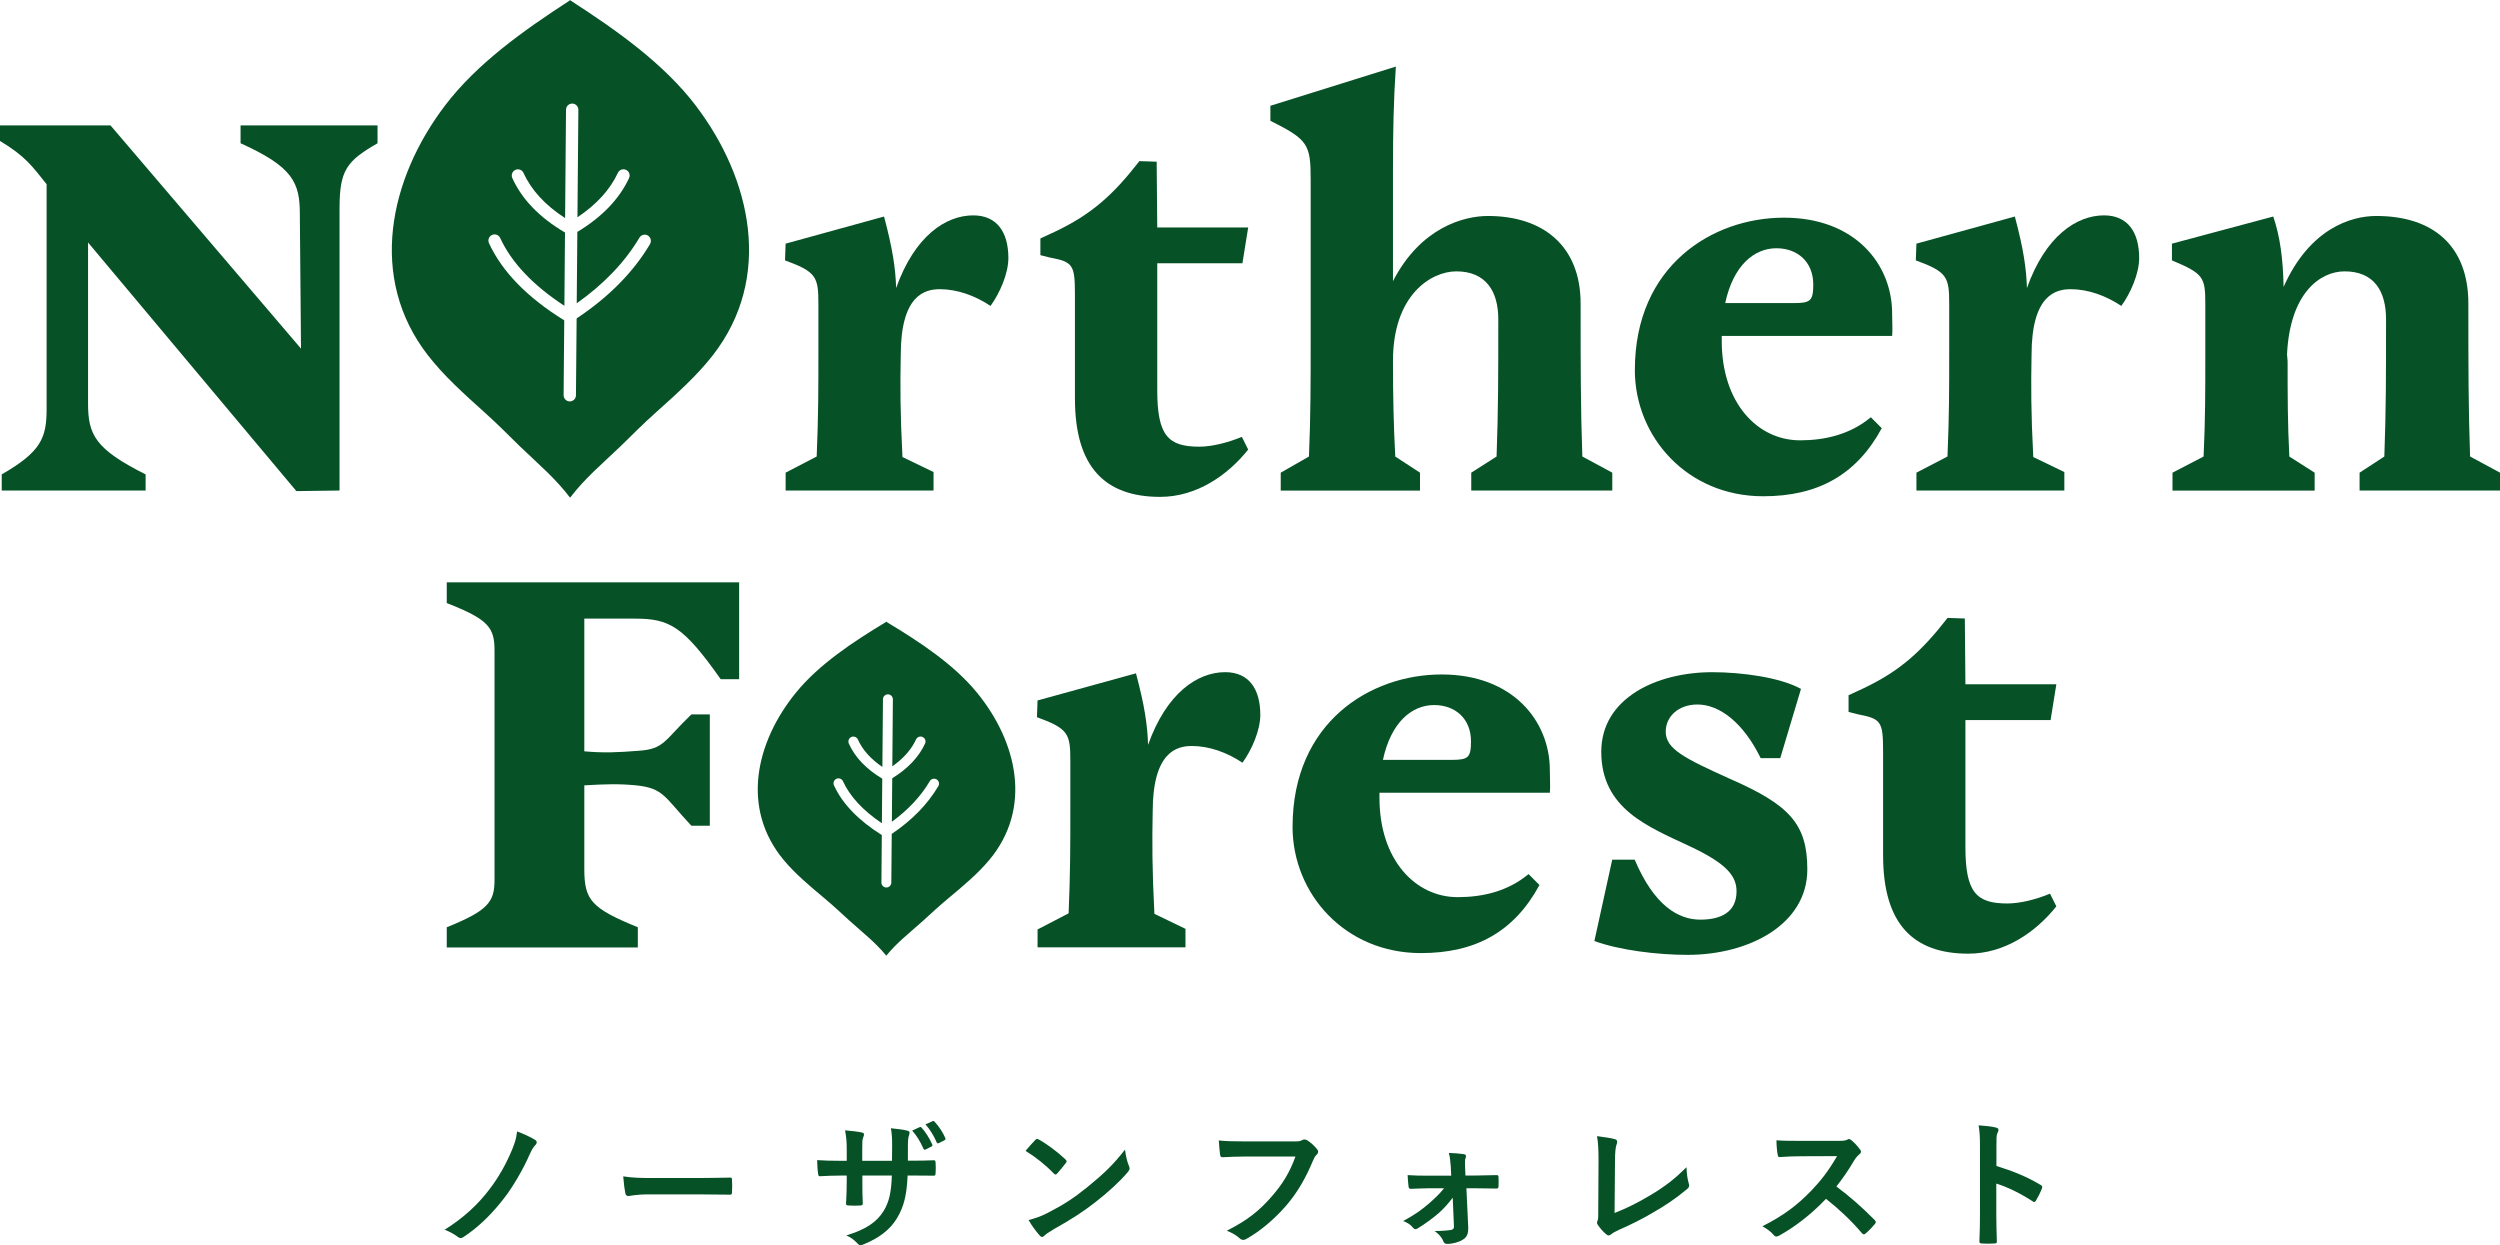
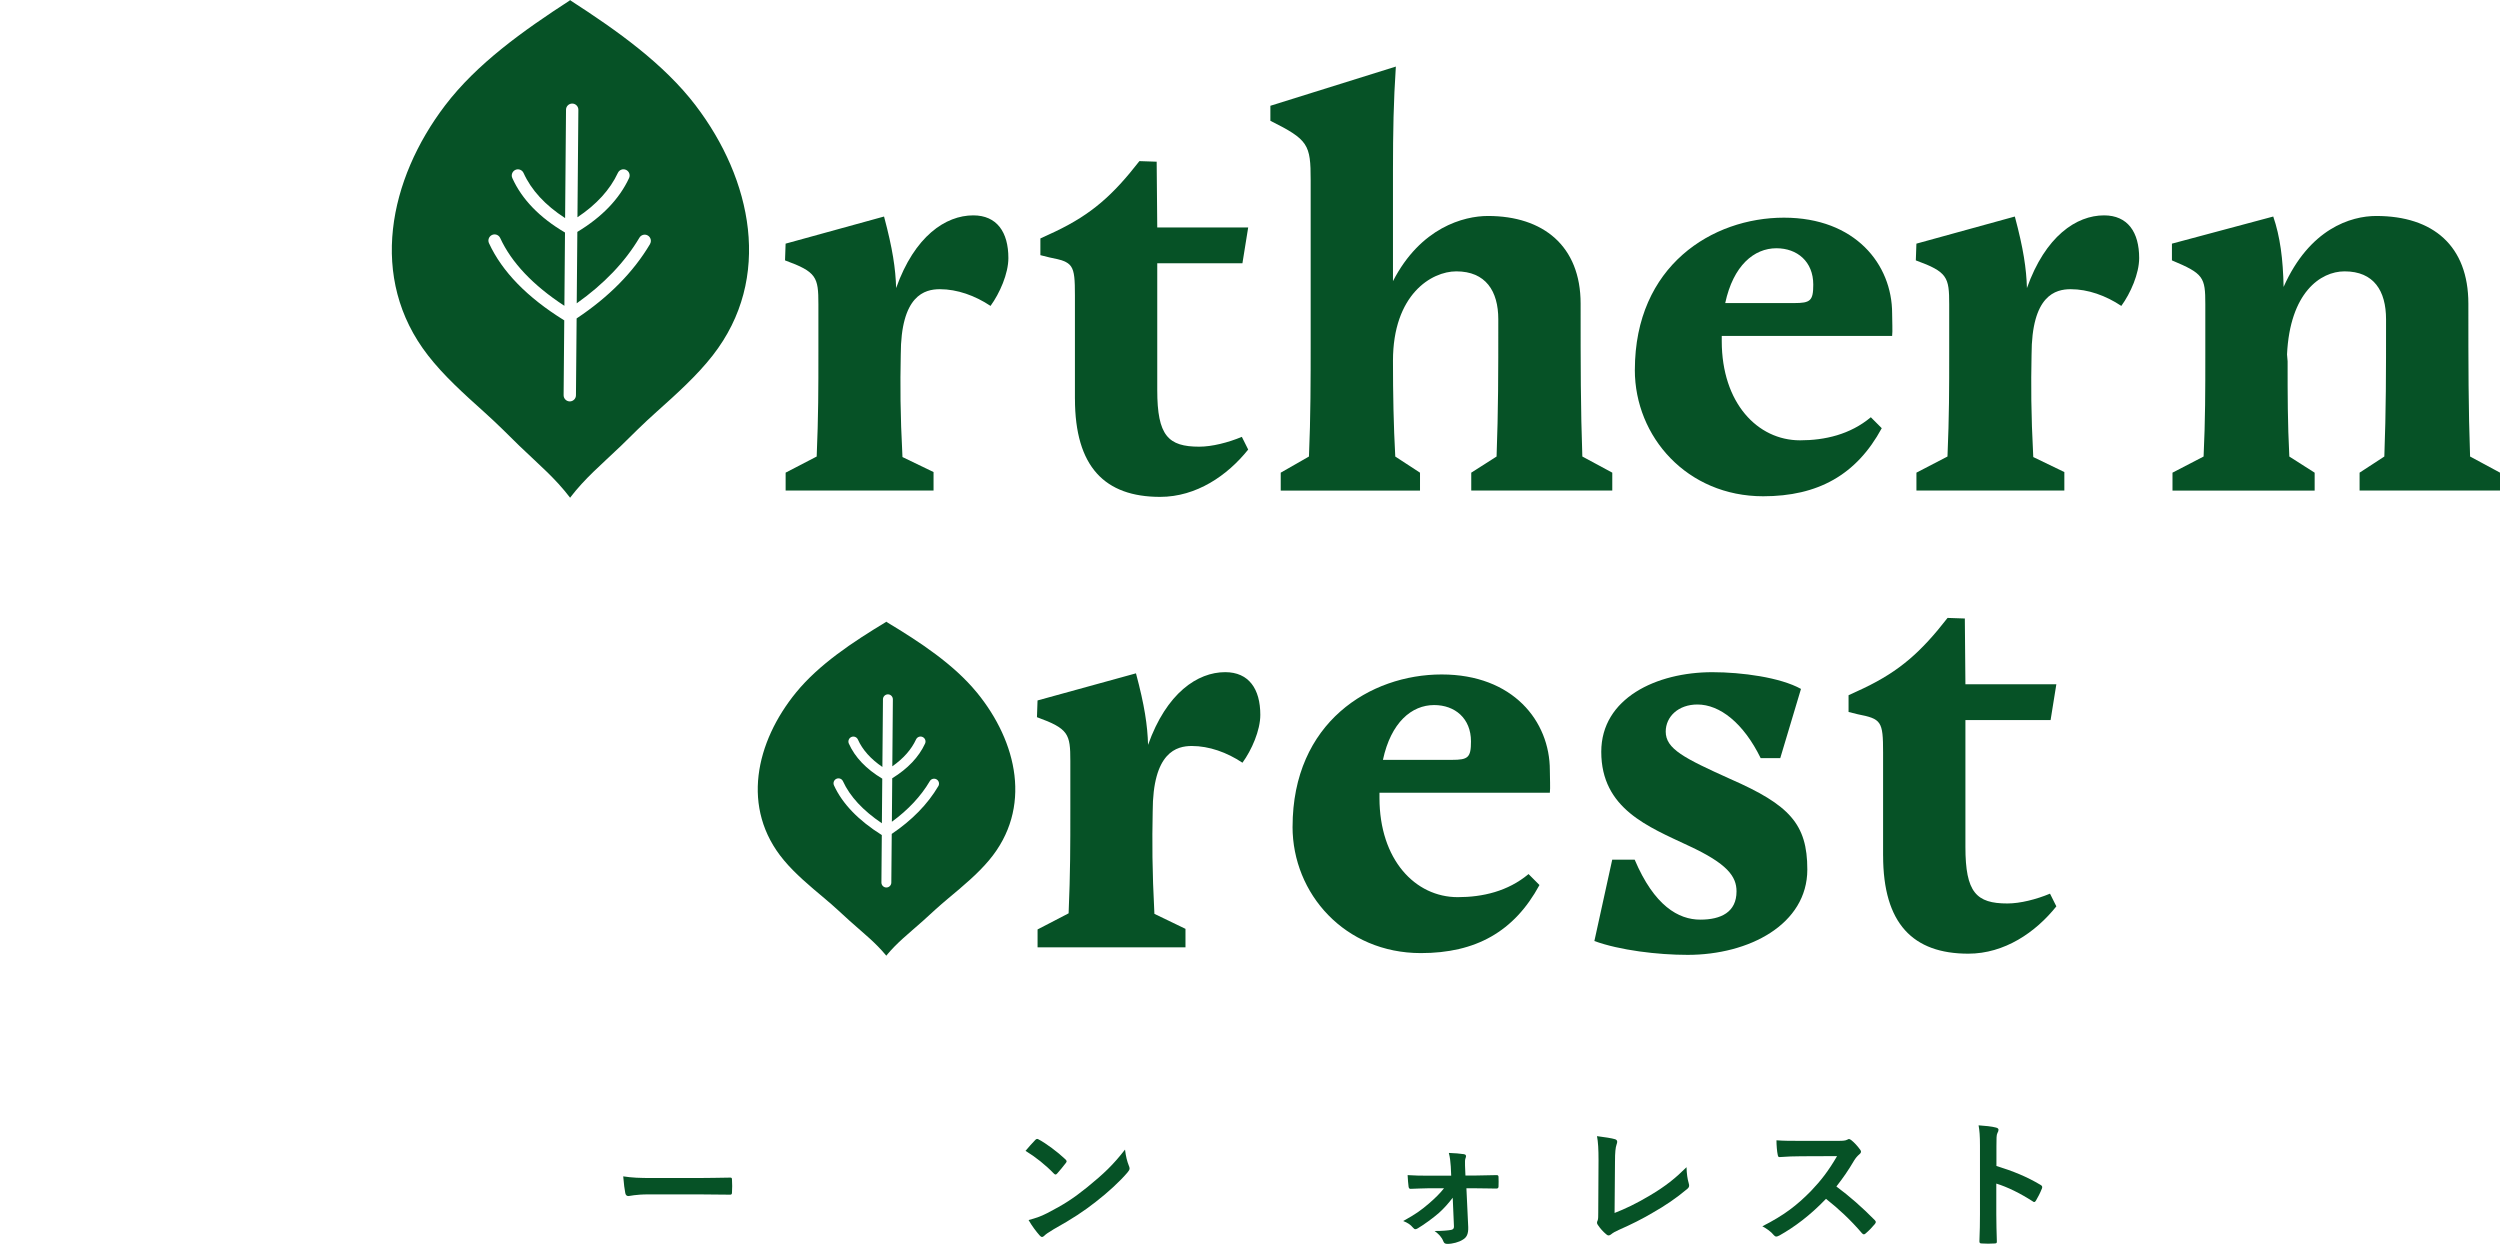
<svg xmlns="http://www.w3.org/2000/svg" width="265" height="132" viewBox="0 0 265 132" fill="none">
  <g clip-path="url(#clip0_155_828)">
    <path d="M83.274 50.102L86.569 48.391C86.75 44.049 86.75 41.297 86.75 37.264V32.248C86.75 29.373 86.569 28.823 83.213 27.6L83.274 25.827L93.708 22.952C94.623 26.377 94.928 28.456 94.99 30.534C96.944 25.031 100.238 22.829 103.165 22.829C105.667 22.829 106.888 24.601 106.888 27.353C106.888 29.005 105.972 31.084 104.996 32.427C103.347 31.328 101.458 30.655 99.628 30.655C98.041 30.655 95.48 31.266 95.48 37.625C95.418 40.806 95.418 43.74 95.662 48.447L98.956 50.038V51.996H83.277V50.099L83.274 50.102Z" fill="#065226" />
    <path d="M113.942 42.273V31.328C113.942 28.026 113.76 27.782 111.258 27.291L110.281 27.047V25.275L111.868 24.54C115.711 22.705 117.97 20.688 120.777 17.078L122.607 17.14L122.669 24.11H132.308L131.698 27.903H122.669V41.356C122.669 46.186 123.828 47.348 127.122 47.348C128.465 47.348 130.172 46.918 131.636 46.307L132.308 47.653C130.111 50.405 126.817 52.669 122.974 52.669C117.116 52.669 113.945 49.488 113.945 42.273H113.942Z" fill="#065226" />
    <path d="M135.76 50.102L138.749 48.391C138.931 44.234 138.931 40.074 138.931 36.405V19.101C138.931 15.308 138.688 14.82 134.66 12.803V11.213L147.96 7.056C147.717 10.787 147.655 13.903 147.655 18.063V29.802C150.583 24.116 155.159 22.893 157.722 22.893C163.58 22.893 167.546 26.074 167.546 32.186C167.546 38.789 167.546 43.255 167.728 48.391L170.902 50.102V51.999H155.953V50.102L158.637 48.391C158.819 43.376 158.819 39.769 158.819 33.839C158.819 30.843 157.476 28.764 154.367 28.764C151.744 28.764 147.655 31.21 147.655 38.243C147.655 41.788 147.717 45.093 147.899 48.394L150.521 50.105V52.002H135.757V50.105L135.76 50.102Z" fill="#065226" />
    <path d="M173.295 39.216C173.295 28.147 181.532 23.073 189.097 23.073C196.662 23.073 200.566 28.026 200.566 33.224C200.566 34.141 200.628 35.059 200.566 35.608H182.506V36.158C182.506 42.703 186.29 46.674 190.804 46.674C193.427 46.674 196.114 46.063 198.308 44.228L199.466 45.39C196.782 50.343 192.693 52.604 186.897 52.604C178.842 52.604 173.292 46.307 173.292 39.213L173.295 39.216ZM182.873 32.125H190.194C191.901 32.125 192.206 31.881 192.206 30.167C192.206 27.721 190.499 26.315 188.302 26.315C185.923 26.315 183.726 28.15 182.873 32.125Z" fill="#065226" />
    <path d="M203.139 50.102L206.433 48.391C206.615 44.049 206.615 41.297 206.615 37.264V32.248C206.615 29.373 206.433 28.823 203.077 27.6L203.139 25.827L213.573 22.952C214.488 26.377 214.793 28.456 214.855 30.534C216.808 25.031 220.102 22.829 223.03 22.829C225.532 22.829 226.752 24.601 226.752 27.353C226.752 29.005 225.837 31.084 224.86 32.427C223.212 31.328 221.323 30.655 219.492 30.655C217.905 30.655 215.345 31.266 215.345 37.625C215.283 40.806 215.283 43.74 215.526 48.447L218.821 50.038V51.996H203.142V50.099L203.139 50.102Z" fill="#065226" />
    <path d="M230.287 50.102L233.581 48.391C233.763 44.478 233.763 41.421 233.763 37.508V32.248C233.763 29.373 233.581 29.008 230.225 27.6V25.827L240.964 22.952C241.698 25.092 242.003 27.477 242.061 30.414C244.807 24.237 249.198 22.893 251.885 22.893C257.925 22.893 261.647 26.074 261.647 32.186C261.647 38.789 261.647 43.255 261.829 48.391L265.003 50.102V51.999H250.116V50.102L252.739 48.391C252.921 43.376 252.921 39.769 252.921 33.839C252.921 30.843 251.639 28.764 248.526 28.764C245.963 28.764 242.73 31.028 242.425 37.569L242.487 38.304C242.487 41.973 242.487 44.787 242.669 48.394L245.353 50.105V52.002H230.284V50.105L230.287 50.102Z" fill="#065226" />
-     <path d="M9.334 25.704V42.764C9.334 46.066 10.067 47.595 15.435 50.285V51.996H0.182V50.285C4.33 47.9 4.94 46.433 4.94 43.376V19.527C3.414 17.631 2.743 16.593 -0.003 14.941V13.289H11.71L31.906 36.952L31.783 22.705C31.783 19.342 31.049 17.69 25.499 15.185V13.289H40.019V15.185C36.725 17.081 35.992 18.06 35.992 22.094V51.996L31.416 52.057L9.334 25.704Z" fill="#065226" />
    <path d="M73.735 11.172C70.359 6.756 65.454 3.266 60.468 0.047V0.003C60.468 0.003 60.444 0.018 60.432 0.026C60.421 0.021 60.412 0.012 60.4 0.006V0.047C55.431 3.269 50.544 6.756 47.18 11.175C41.245 18.98 38.987 29.476 45.373 37.678C47.033 39.821 49.198 41.768 51.289 43.646C52.7 44.91 53.935 46.157 55.053 47.257C57.232 49.347 58.837 50.676 60.415 52.736V52.772C60.415 52.772 60.424 52.76 60.429 52.754C60.435 52.76 60.438 52.766 60.444 52.772V52.736C62.028 50.676 63.639 49.347 65.827 47.257C66.95 46.157 68.188 44.907 69.605 43.646C71.705 41.768 73.876 39.818 75.545 37.678C81.954 29.476 79.69 18.98 73.735 11.175V11.172ZM68.904 25.869C67.141 28.844 64.522 31.495 61.122 33.753L61.051 41.9C61.051 42.259 60.755 42.55 60.397 42.55H60.391C60.031 42.547 59.74 42.25 59.743 41.888L59.811 33.953C59.811 33.953 59.793 33.947 59.784 33.941C55.892 31.534 53.217 28.785 51.832 25.777C51.682 25.448 51.823 25.06 52.152 24.907C52.477 24.754 52.867 24.898 53.02 25.228C54.217 27.832 56.505 30.246 59.825 32.416L59.89 24.648C57.197 23.067 55.317 21.123 54.305 18.874C54.155 18.545 54.305 18.157 54.63 18.007C54.959 17.857 55.346 18.007 55.496 18.333C56.314 20.15 57.795 21.756 59.901 23.117L59.998 11.627C59.998 11.269 60.295 10.978 60.653 10.978H60.658C61.019 10.981 61.309 11.278 61.307 11.639L61.21 23.029C63.228 21.685 64.665 20.106 65.495 18.325C65.648 17.995 66.038 17.854 66.364 18.007C66.692 18.16 66.833 18.551 66.68 18.877C65.651 21.094 63.806 23.011 61.198 24.581L61.133 32.151C64.008 30.117 66.243 27.782 67.778 25.195C67.962 24.884 68.364 24.781 68.672 24.966C68.983 25.151 69.086 25.554 68.901 25.863L68.904 25.869Z" fill="#065226" />
    <path d="M109.979 98.523L113.273 96.812C113.455 92.47 113.455 89.718 113.455 85.684V80.669C113.455 77.793 113.273 77.244 109.918 76.021L109.979 74.248L120.413 71.373C121.328 74.798 121.633 76.876 121.695 78.955C123.649 73.451 126.943 71.249 129.87 71.249C132.372 71.249 133.593 73.022 133.593 75.774C133.593 77.426 132.677 79.505 131.701 80.848C130.052 79.749 128.163 79.075 126.333 79.075C124.746 79.075 122.185 79.687 122.185 86.046C122.123 89.227 122.123 92.161 122.367 96.868L125.661 98.458V100.416H109.982V98.52L109.979 98.523Z" fill="#065226" />
    <path d="M137.013 87.636C137.013 76.568 145.25 71.493 152.815 71.493C160.38 71.493 164.284 76.447 164.284 81.645C164.284 82.562 164.346 83.479 164.284 84.029H146.224V84.579C146.224 91.123 150.008 95.098 154.522 95.098C157.144 95.098 159.831 94.487 162.025 92.652L163.184 93.813C160.5 98.767 156.411 101.028 150.615 101.028C142.56 101.028 137.01 94.731 137.01 87.636H137.013ZM146.59 80.545H153.912C155.619 80.545 155.924 80.301 155.924 78.587C155.924 76.141 154.217 74.736 152.02 74.736C149.641 74.736 147.444 76.57 146.59 80.545Z" fill="#065226" />
    <path d="M169.004 99.746L170.896 91.123H173.275C175.349 96.015 177.912 97.482 180.23 97.482C182.427 97.482 184.072 96.689 184.072 94.487C184.072 92.896 183.096 91.552 179.009 89.656C174.738 87.639 169.734 85.743 169.734 79.69C169.734 74.004 175.592 71.252 181.509 71.252C184.621 71.252 188.707 71.802 190.904 73.025L188.707 80.363H186.633C184.803 76.632 182.301 74.677 179.922 74.677C177.909 74.677 176.566 75.962 176.566 77.552C176.566 79.387 178.52 80.366 183.401 82.568C189.684 85.32 191.576 87.337 191.576 92.167C191.576 97.976 185.413 101.216 178.886 101.216C175.712 101.216 171.688 100.728 169.001 99.749L169.004 99.746Z" fill="#065226" />
    <path d="M199.607 90.694V79.749C199.607 76.447 199.425 76.203 196.923 75.712L195.947 75.468V73.695L197.533 72.96C201.376 71.126 203.635 69.109 206.442 65.499L208.272 65.561L208.334 72.531H217.973L217.363 76.324H208.334V89.777C208.334 94.607 209.493 95.768 212.787 95.768C214.13 95.768 215.837 95.339 217.301 94.728L217.973 96.074C215.776 98.826 212.482 101.09 208.639 101.09C202.781 101.09 199.61 97.909 199.61 90.694H199.607Z" fill="#065226" />
-     <path d="M47.356 98.291C51.75 96.518 52.419 95.601 52.419 93.278V68.941C52.419 66.495 51.747 65.64 47.356 63.926V61.724H78.349V71.996H76.396C72.43 66.369 70.966 65.575 67.305 65.575H61.937V79.64C64.011 79.822 65.416 79.763 67.734 79.578C70.418 79.396 70.418 78.478 73.286 75.727H75.24V87.528H73.286C70.418 84.47 70.359 83.553 67.428 83.247C65.598 83.065 64.073 83.124 61.937 83.247V92.114C61.937 95.415 62.671 96.271 67.61 98.291V100.431H47.356V98.291Z" fill="#065226" />
    <path d="M103.535 73.392C101.1 70.429 97.566 68.086 93.969 65.925V65.896C93.969 65.896 93.952 65.904 93.946 65.91C93.937 65.904 93.931 65.901 93.922 65.896V65.925C90.341 68.089 86.818 70.429 84.392 73.392C80.112 78.631 78.487 85.675 83.09 91.182C84.286 92.62 85.847 93.925 87.355 95.189C88.373 96.036 89.261 96.877 90.068 97.612C91.64 99.017 92.796 99.908 93.934 101.289V101.313C93.934 101.313 93.94 101.304 93.946 101.301C93.949 101.304 93.952 101.307 93.955 101.313V101.289C95.096 99.908 96.257 99.014 97.835 97.612C98.645 96.874 99.54 96.036 100.56 95.189C102.074 93.928 103.64 92.62 104.843 91.182C109.463 85.675 107.832 78.631 103.538 73.392H103.535ZM99.46 83.335C98.337 85.243 96.674 86.943 94.524 88.395L94.48 93.552C94.48 93.84 94.242 94.075 93.955 94.075H93.952C93.661 94.075 93.43 93.834 93.43 93.546L93.471 88.516C90.995 86.963 89.288 85.193 88.402 83.25C88.281 82.986 88.396 82.674 88.66 82.553C88.924 82.433 89.235 82.547 89.355 82.812C90.088 84.42 91.476 85.917 93.479 87.266L93.52 82.539C91.816 81.518 90.622 80.269 89.977 78.82C89.86 78.555 89.977 78.243 90.241 78.123C90.505 78.005 90.816 78.123 90.936 78.387C91.426 79.484 92.3 80.46 93.532 81.298L93.594 74.124C93.594 73.836 93.831 73.601 94.119 73.601H94.122C94.412 73.601 94.644 73.842 94.644 74.13L94.585 81.23C95.759 80.407 96.606 79.452 97.102 78.379C97.225 78.114 97.536 77.999 97.8 78.123C98.064 78.246 98.179 78.558 98.055 78.823C97.398 80.248 96.225 81.483 94.576 82.495L94.538 87.107C96.272 85.84 97.624 84.394 98.56 82.8C98.707 82.55 99.029 82.468 99.279 82.615C99.528 82.762 99.61 83.085 99.463 83.335H99.46Z" fill="#065226" />
-     <path d="M56.719 120.828C56.836 120.902 56.895 120.99 56.895 121.078C56.895 121.166 56.851 121.24 56.792 121.328C56.528 121.593 56.396 121.828 56.161 122.328C55.458 123.945 54.358 125.826 53.448 126.987C52.202 128.619 50.706 130.104 49.136 131.118C49.033 131.192 48.931 131.236 48.828 131.236C48.725 131.236 48.623 131.192 48.52 131.103C48.168 130.839 47.669 130.545 47.127 130.354C49.195 129.06 50.676 127.649 51.864 126.091C52.818 124.856 53.639 123.415 54.284 121.857C54.563 121.137 54.709 120.784 54.812 119.932C55.502 120.196 56.176 120.49 56.719 120.828Z" fill="#065226" />
    <path d="M68.775 126.605C67.323 126.605 66.766 126.782 66.619 126.782C66.443 126.782 66.326 126.693 66.281 126.473C66.208 126.135 66.12 125.444 66.061 124.694C67.015 124.841 67.748 124.871 69.23 124.871H73.952C75.067 124.871 76.196 124.841 77.326 124.827C77.546 124.812 77.59 124.856 77.59 125.032C77.619 125.473 77.619 125.973 77.59 126.414C77.59 126.591 77.531 126.649 77.326 126.635C76.225 126.62 75.14 126.605 74.055 126.605H68.775Z" fill="#065226" />
-     <path d="M96.75 123.033C97.469 123.033 98.29 123.019 98.965 122.989C99.141 122.974 99.155 123.063 99.17 123.224C99.199 123.592 99.199 124.018 99.17 124.386C99.155 124.577 99.126 124.635 98.921 124.621C98.422 124.621 97.527 124.606 96.809 124.606H96.207C96.119 126.708 95.797 127.943 95.078 129.134C94.345 130.354 93.157 131.236 91.617 131.868C91.411 131.956 91.294 132 91.206 132C91.118 132 91.045 131.956 90.927 131.838C90.487 131.383 90.209 131.177 89.71 130.956C91.793 130.31 92.922 129.56 93.67 128.354C94.242 127.414 94.477 126.399 94.535 124.606H91.411V125.135C91.411 126.003 91.411 126.796 91.455 127.575C91.47 127.737 91.367 127.767 91.206 127.781C90.825 127.811 90.341 127.811 89.945 127.781C89.754 127.767 89.666 127.737 89.681 127.575C89.725 126.811 89.754 126.091 89.754 125.165V124.606H89.314C88.522 124.606 87.349 124.65 86.894 124.68C86.777 124.68 86.733 124.591 86.718 124.4C86.659 124.092 86.645 123.577 86.615 122.974C87.231 123.019 88.185 123.048 89.314 123.048H89.754V121.975C89.754 121.034 89.725 120.667 89.578 119.814C90.341 119.887 91.059 119.961 91.367 120.049C91.529 120.079 91.587 120.152 91.587 120.255C91.587 120.343 91.543 120.446 91.499 120.564C91.397 120.828 91.397 120.975 91.397 121.975V123.048H94.55L94.565 121.607C94.579 120.784 94.535 120.108 94.433 119.594C94.99 119.652 95.797 119.74 96.149 119.843C96.354 119.887 96.413 119.961 96.413 120.079C96.413 120.137 96.398 120.226 96.354 120.343C96.251 120.622 96.237 121.005 96.237 121.637V123.033H96.75ZM97.483 119.476C97.557 119.447 97.615 119.446 97.689 119.535C98.085 119.961 98.51 120.622 98.818 121.313C98.862 121.416 98.847 121.475 98.73 121.534L98.129 121.843C98.011 121.901 97.938 121.872 97.879 121.754C97.557 121.019 97.19 120.402 96.691 119.843L97.483 119.476ZM98.862 118.844C98.95 118.8 98.994 118.814 99.067 118.903C99.537 119.402 99.962 120.064 100.197 120.622C100.241 120.711 100.241 120.814 100.109 120.872L99.522 121.166C99.39 121.225 99.331 121.181 99.287 121.093C98.994 120.402 98.613 119.77 98.099 119.182L98.862 118.844Z" fill="#065226" />
    <path d="M109.733 120.843C109.792 120.769 109.865 120.725 109.938 120.725C109.997 120.725 110.056 120.755 110.129 120.799C110.877 121.196 112.094 122.092 112.93 122.886C113.018 122.974 113.062 123.033 113.062 123.092C113.062 123.151 113.033 123.21 112.974 123.283C112.754 123.577 112.27 124.165 112.065 124.386C111.992 124.459 111.948 124.503 111.889 124.503C111.83 124.503 111.772 124.459 111.698 124.386C110.818 123.474 109.762 122.636 108.706 121.99C109.029 121.593 109.454 121.137 109.733 120.843ZM111.009 128.59C112.798 127.664 113.752 127.046 115.233 125.856C117.022 124.4 118.005 123.46 119.252 121.857C119.34 122.592 119.472 123.092 119.662 123.577C119.706 123.68 119.736 123.768 119.736 123.856C119.736 123.989 119.662 124.106 119.501 124.297C118.724 125.209 117.462 126.385 116.128 127.414C114.91 128.369 113.678 129.192 111.698 130.295C111.038 130.692 110.848 130.839 110.716 130.971C110.628 131.059 110.54 131.118 110.452 131.118C110.378 131.118 110.29 131.059 110.202 130.956C109.836 130.545 109.381 129.942 109.029 129.325C109.777 129.119 110.232 128.987 111.009 128.59Z" fill="#065226" />
-     <path d="M132.023 122.592C131.07 122.592 130.234 122.636 129.603 122.666C129.413 122.68 129.354 122.578 129.325 122.372C129.281 122.078 129.222 121.313 129.193 120.887C129.853 120.961 130.63 120.99 132.009 120.99H137.245C137.685 120.99 137.846 120.961 138.051 120.843C138.125 120.799 138.198 120.784 138.271 120.784C138.359 120.784 138.447 120.814 138.55 120.858C138.946 121.108 139.342 121.475 139.621 121.828C139.694 121.916 139.723 121.99 139.723 122.078C139.723 122.21 139.65 122.328 139.518 122.445C139.386 122.578 139.313 122.725 139.181 123.019C138.462 124.753 137.567 126.37 136.335 127.796C135.074 129.236 133.651 130.457 132.17 131.294C132.038 131.383 131.906 131.427 131.774 131.427C131.657 131.427 131.525 131.383 131.407 131.265C131.07 130.942 130.586 130.677 130.043 130.457C132.185 129.369 133.49 128.354 134.839 126.782C135.983 125.473 136.731 124.224 137.318 122.592H132.023Z" fill="#065226" />
    <path d="M153.988 126.958C153.577 127.502 153.093 128.06 152.521 128.575C151.935 129.089 150.908 129.839 150.277 130.207C150.175 130.265 150.101 130.295 150.028 130.295C149.955 130.295 149.881 130.251 149.793 130.148C149.5 129.795 149.192 129.604 148.737 129.428C150.101 128.678 150.615 128.296 151.465 127.575C152.125 127.002 152.639 126.502 153.064 125.958H151.377C150.761 125.958 150.16 126.003 149.529 126.017C149.412 126.032 149.324 125.944 149.309 125.782C149.265 125.459 149.236 125.076 149.207 124.562C150.101 124.621 150.615 124.621 151.333 124.621H153.827L153.783 123.651C153.739 123.121 153.709 122.71 153.577 122.21C154.135 122.225 154.809 122.284 155.176 122.342C155.396 122.372 155.44 122.533 155.367 122.71C155.279 122.916 155.279 123.107 155.293 123.562L155.337 124.606H156.364C157.097 124.606 157.977 124.562 158.593 124.562C158.769 124.547 158.843 124.606 158.843 124.753C158.857 125.091 158.857 125.444 158.843 125.782C158.843 125.914 158.755 126.003 158.593 125.988C158.036 125.988 157.273 125.958 156.408 125.958H155.44L155.631 130.06C155.66 130.824 155.455 131.177 155.044 131.412C154.663 131.662 153.973 131.853 153.431 131.853C153.181 131.853 153.079 131.78 153.005 131.603C152.815 131.118 152.521 130.824 152.067 130.486C152.903 130.486 153.519 130.427 153.827 130.368C154.032 130.324 154.12 130.221 154.12 130.016L153.988 126.958Z" fill="#065226" />
    <path d="M171.145 128.575C172.274 128.134 173.374 127.619 174.885 126.723C176.572 125.723 177.584 124.9 178.772 123.724C178.786 124.4 178.874 124.988 179.006 125.429C179.094 125.709 179.05 125.856 178.86 126.017C177.657 127.032 176.44 127.84 175.193 128.546C174.078 129.207 172.934 129.78 171.6 130.368C171.233 130.53 170.969 130.677 170.778 130.839C170.69 130.912 170.602 130.956 170.514 130.956C170.426 130.956 170.353 130.912 170.265 130.839C169.928 130.559 169.634 130.236 169.37 129.839C169.312 129.766 169.282 129.692 169.282 129.604C169.282 129.53 169.312 129.442 169.356 129.354C169.414 129.207 169.414 128.928 169.414 128.516L169.444 122.989C169.444 121.784 169.4 121.063 169.282 120.431C170.104 120.534 170.852 120.652 171.189 120.755C171.336 120.799 171.424 120.887 171.424 121.034C171.424 121.108 171.394 121.21 171.35 121.343C171.248 121.637 171.189 122.122 171.189 123.165L171.145 128.575Z" fill="#065226" />
    <path d="M194.817 120.931C195.345 120.931 195.609 120.916 195.829 120.799C195.888 120.755 195.932 120.74 195.99 120.74C196.078 120.74 196.152 120.799 196.24 120.858C196.577 121.122 196.914 121.504 197.193 121.887C197.237 121.96 197.266 122.019 197.266 122.078C197.266 122.166 197.208 122.269 197.076 122.372C196.885 122.533 196.694 122.754 196.533 123.019C195.932 124.047 195.36 124.871 194.656 125.767C196.064 126.811 197.369 127.958 198.718 129.325C198.792 129.398 198.836 129.472 198.836 129.53C198.836 129.589 198.806 129.663 198.733 129.751C198.454 130.089 198.117 130.442 197.75 130.751C197.692 130.809 197.633 130.839 197.574 130.839C197.501 130.839 197.442 130.795 197.369 130.721C196.137 129.281 194.876 128.119 193.556 127.076C191.898 128.81 190.226 130.06 188.628 130.956C188.496 131.015 188.393 131.074 188.29 131.074C188.202 131.074 188.114 131.03 188.041 130.942C187.718 130.545 187.293 130.251 186.809 129.986C189.097 128.825 190.461 127.781 191.972 126.238C193.028 125.135 193.834 124.092 194.729 122.548L190.945 122.563C190.182 122.563 189.42 122.592 188.628 122.651C188.51 122.666 188.466 122.563 188.437 122.401C188.364 122.092 188.305 121.387 188.305 120.872C189.097 120.931 189.83 120.931 190.784 120.931H194.817Z" fill="#065226" />
    <path d="M211.622 123.592C213.412 124.15 214.834 124.724 216.286 125.591C216.448 125.679 216.521 125.782 216.448 125.973C216.257 126.458 216.022 126.914 215.817 127.252C215.758 127.355 215.7 127.414 215.626 127.414C215.582 127.414 215.524 127.399 215.465 127.34C214.116 126.473 212.796 125.826 211.608 125.459V128.707C211.608 129.663 211.637 130.53 211.666 131.588C211.681 131.765 211.608 131.809 211.402 131.809C210.977 131.838 210.522 131.838 210.097 131.809C209.892 131.809 209.818 131.765 209.818 131.588C209.862 130.501 209.877 129.633 209.877 128.693V121.46C209.877 120.358 209.833 119.873 209.73 119.285C210.405 119.329 211.138 119.402 211.564 119.52C211.769 119.564 211.842 119.652 211.842 119.77C211.842 119.858 211.798 119.976 211.725 120.108C211.622 120.299 211.622 120.667 211.622 121.49V123.592Z" fill="#065226" />
  </g>
  <defs>
    <clipPath id="clip0_155_828">
      <rect width="265" height="132" fill="white" />
    </clipPath>
  </defs>
</svg>